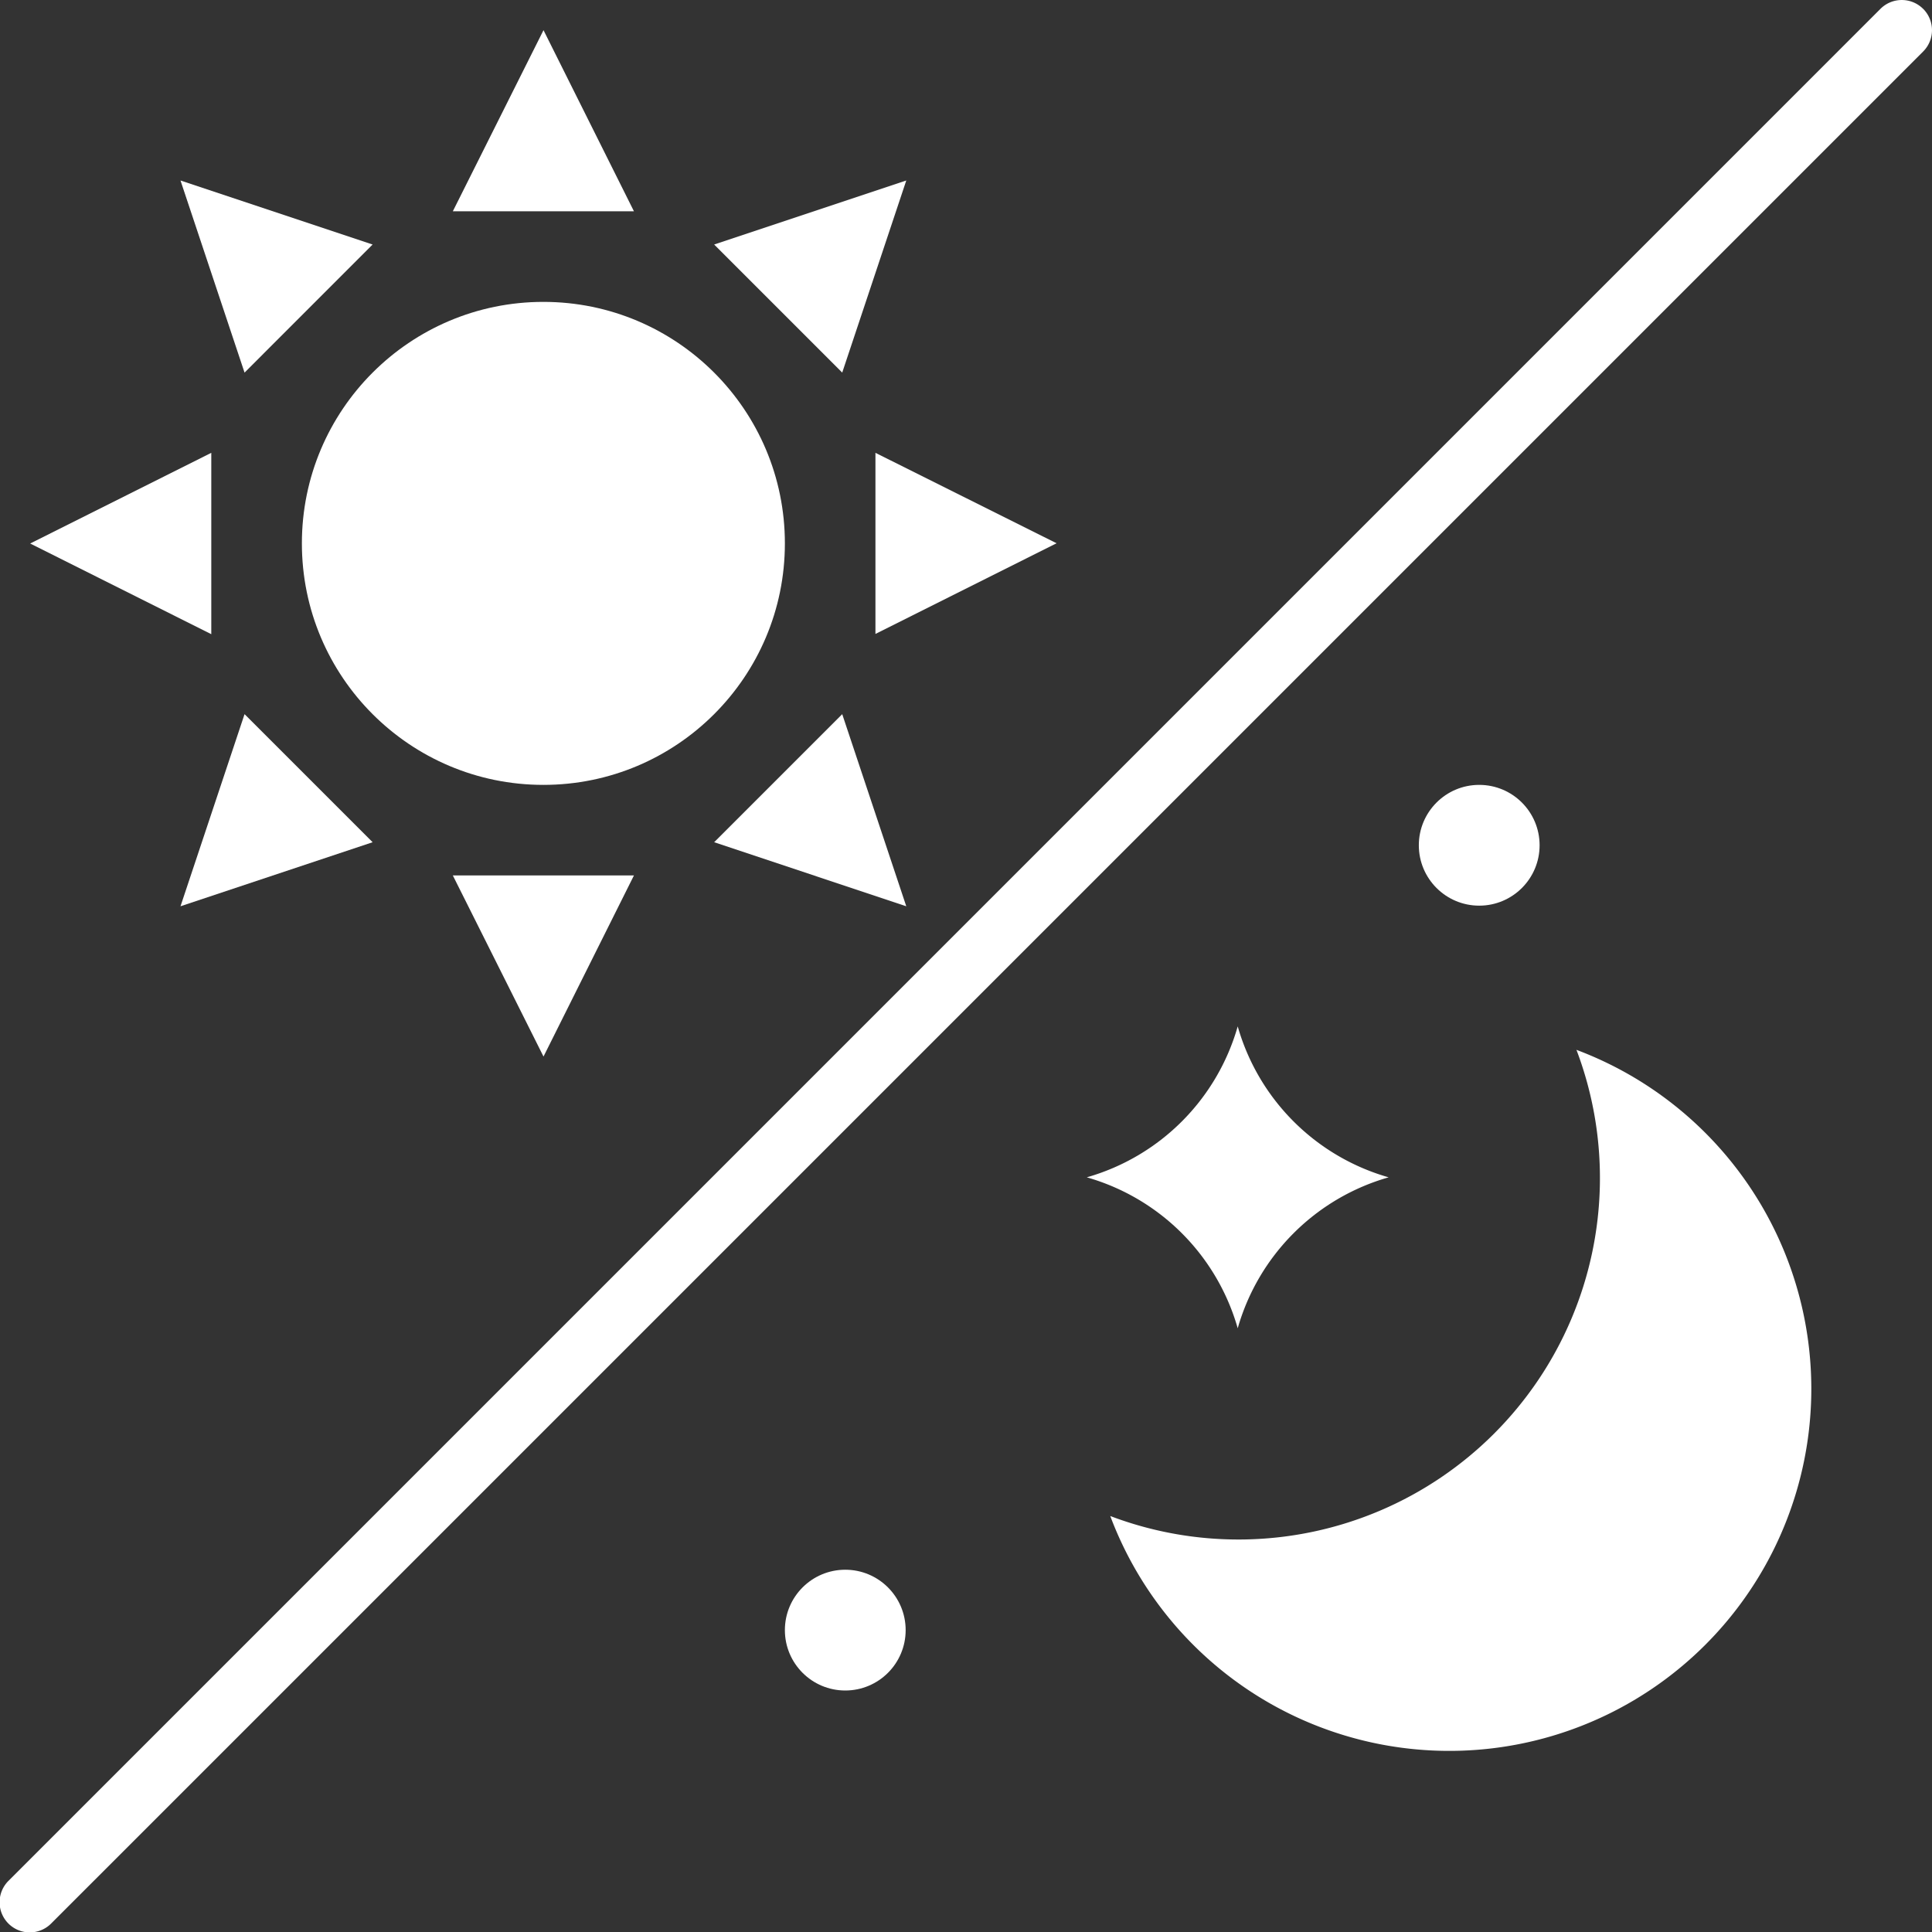
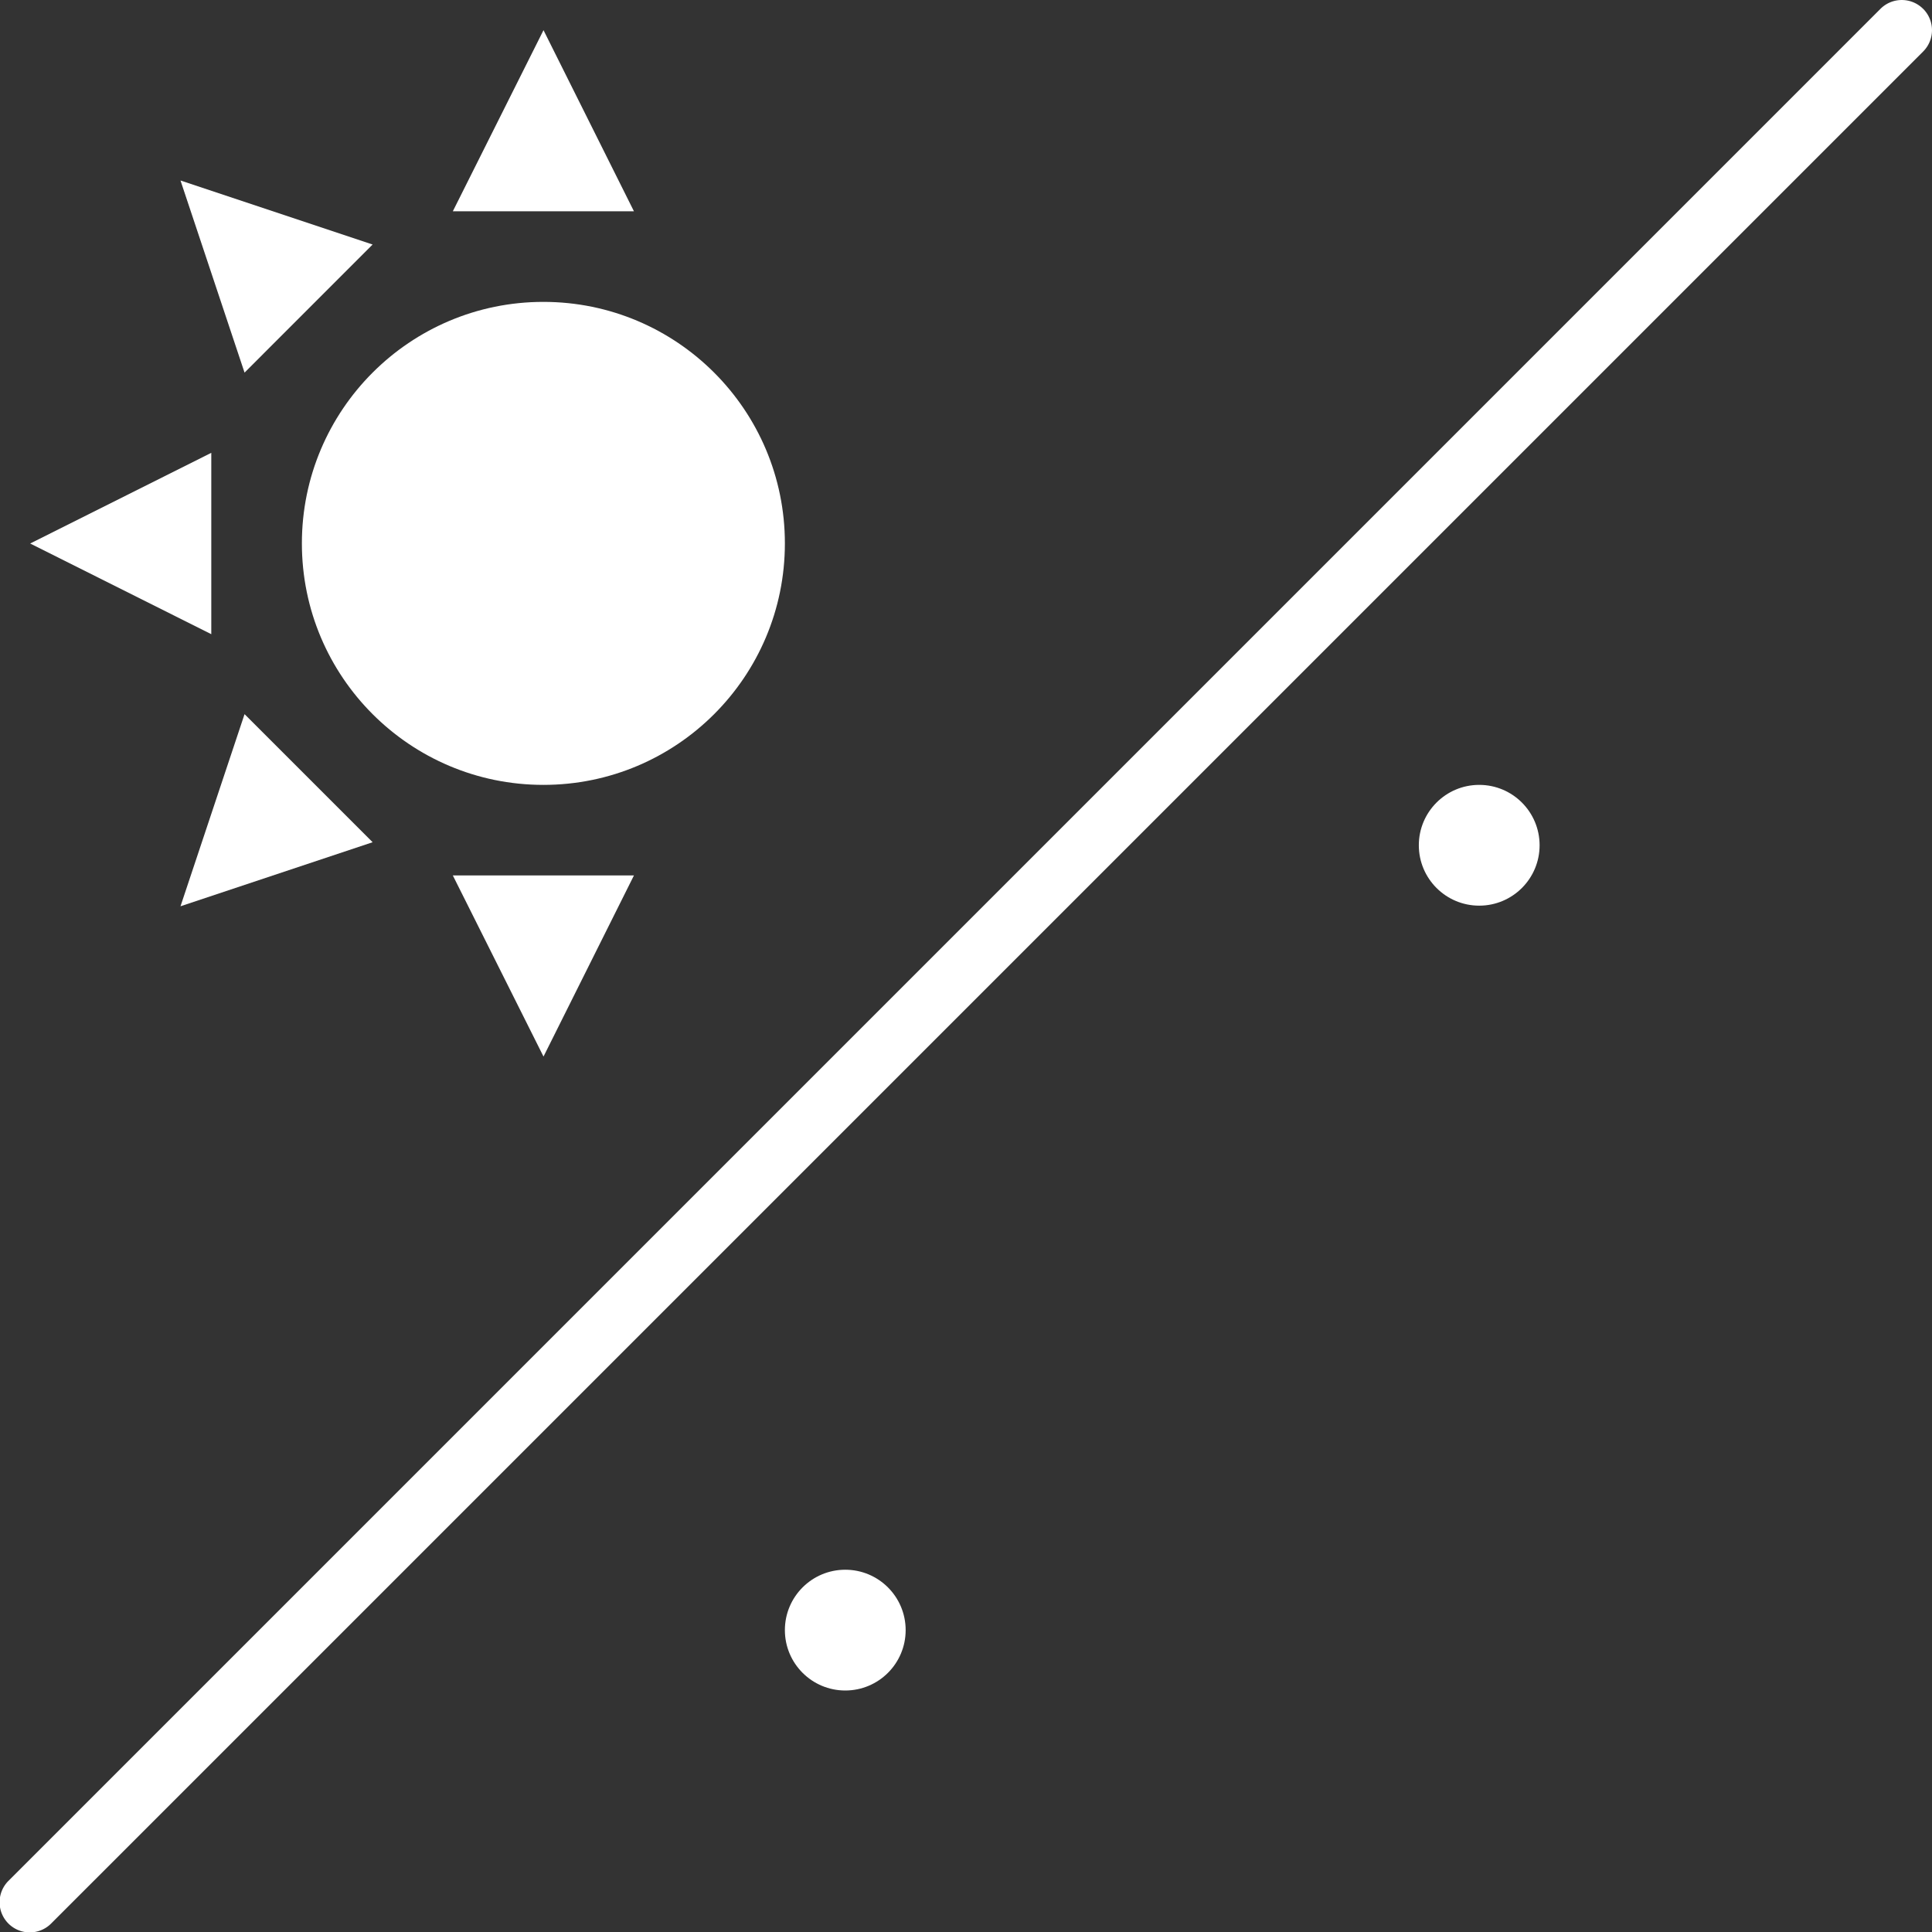
<svg xmlns="http://www.w3.org/2000/svg" width="46.872" height="46.872" viewBox="0 0 46.872 46.872">
  <rect x="0" y="0" width="46.872" height="46.872" fill="#333333" stroke="none" />
  <g transform="translate(0)">
    <path d="M46.657.215a.732.732,0,0,0-1.036,0L.215,45.622A.732.732,0,1,0,1.25,46.657L46.657,1.25a.732.732,0,0,0,0-1.036Z" transform="translate(0 0)" fill="#fff" />
    <circle cx="5.859" cy="5.859" r="5.859" transform="translate(7.324 7.324)" fill="#fff" />
    <path d="M17.2,1,15,5.394h4.394Z" transform="translate(-4.014 -0.268)" fill="#fff" />
    <path d="M10.64,7.532,5.979,5.979,7.533,10.64Z" transform="translate(-1.6 -1.6)" fill="#fff" />
    <path d="M5.394,15,1,17.2l4.394,2.2Z" transform="translate(-0.268 -4.014)" fill="#fff" />
    <path d="M5.979,28.318l4.661-1.554L7.533,23.657Z" transform="translate(-1.6 -6.331)" fill="#fff" />
    <path d="M17.2,33.394,19.394,29H15Z" transform="translate(-4.014 -7.761)" fill="#fff" />
-     <path d="M23.657,26.764l4.661,1.554-1.554-4.661Z" transform="translate(-6.331 -6.331)" fill="#fff" />
-     <path d="M29,15v4.394l4.394-2.2Z" transform="translate(-7.761 -4.014)" fill="#fff" />
-     <path d="M28.318,5.979,23.657,7.532l3.107,3.107Z" transform="translate(-6.331 -1.6)" fill="#fff" />
-     <path d="M48.089,34.778a8.77,8.77,0,0,1-11.31,11.31,8.784,8.784,0,1,0,11.31-11.31Z" transform="translate(-9.843 -9.308)" fill="#fff" />
-     <path d="M39.662,41.324a5.325,5.325,0,0,1,3.662-3.662A5.325,5.325,0,0,1,39.662,34,5.325,5.325,0,0,1,36,37.662,5.325,5.325,0,0,1,39.662,41.324Z" transform="translate(-9.634 -9.099)" fill="#fff" />
    <circle cx="1.465" cy="1.465" r="1.465" transform="translate(34.422 19.042)" fill="#fff" />
    <circle cx="1.465" cy="1.465" r="1.465" transform="translate(19.042 38.083)" fill="#fff" />
  </g>
</svg>